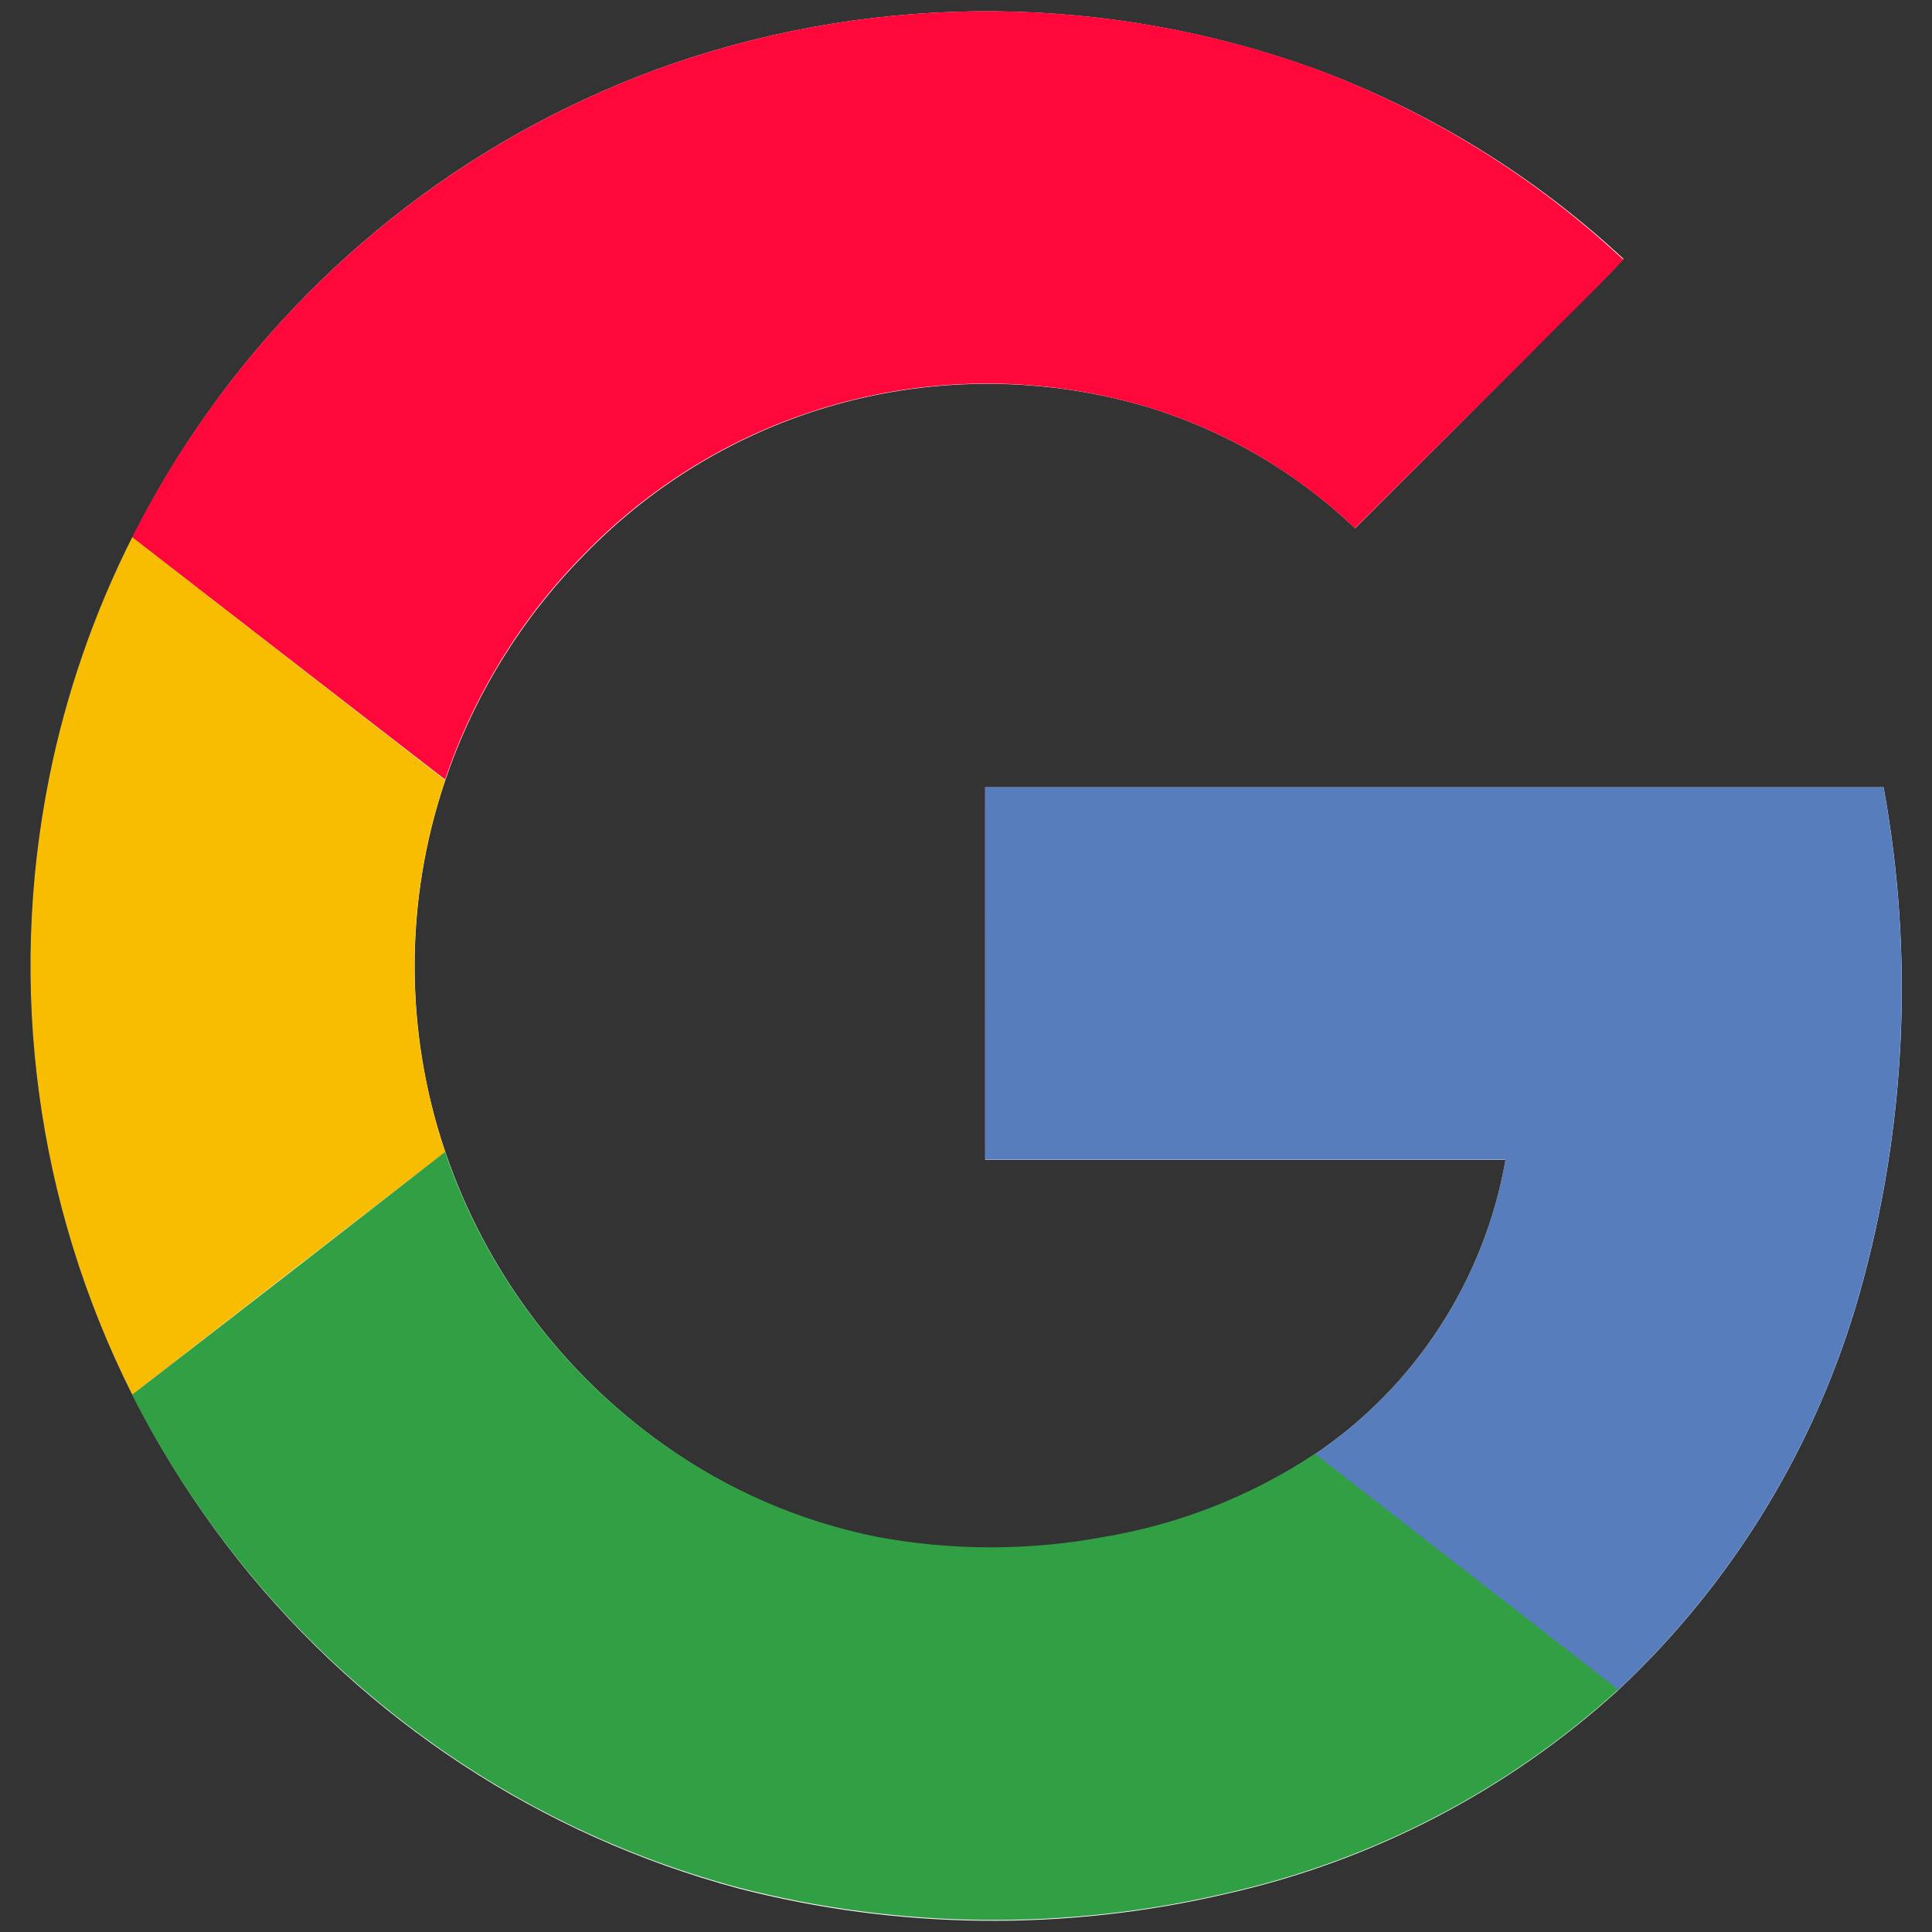
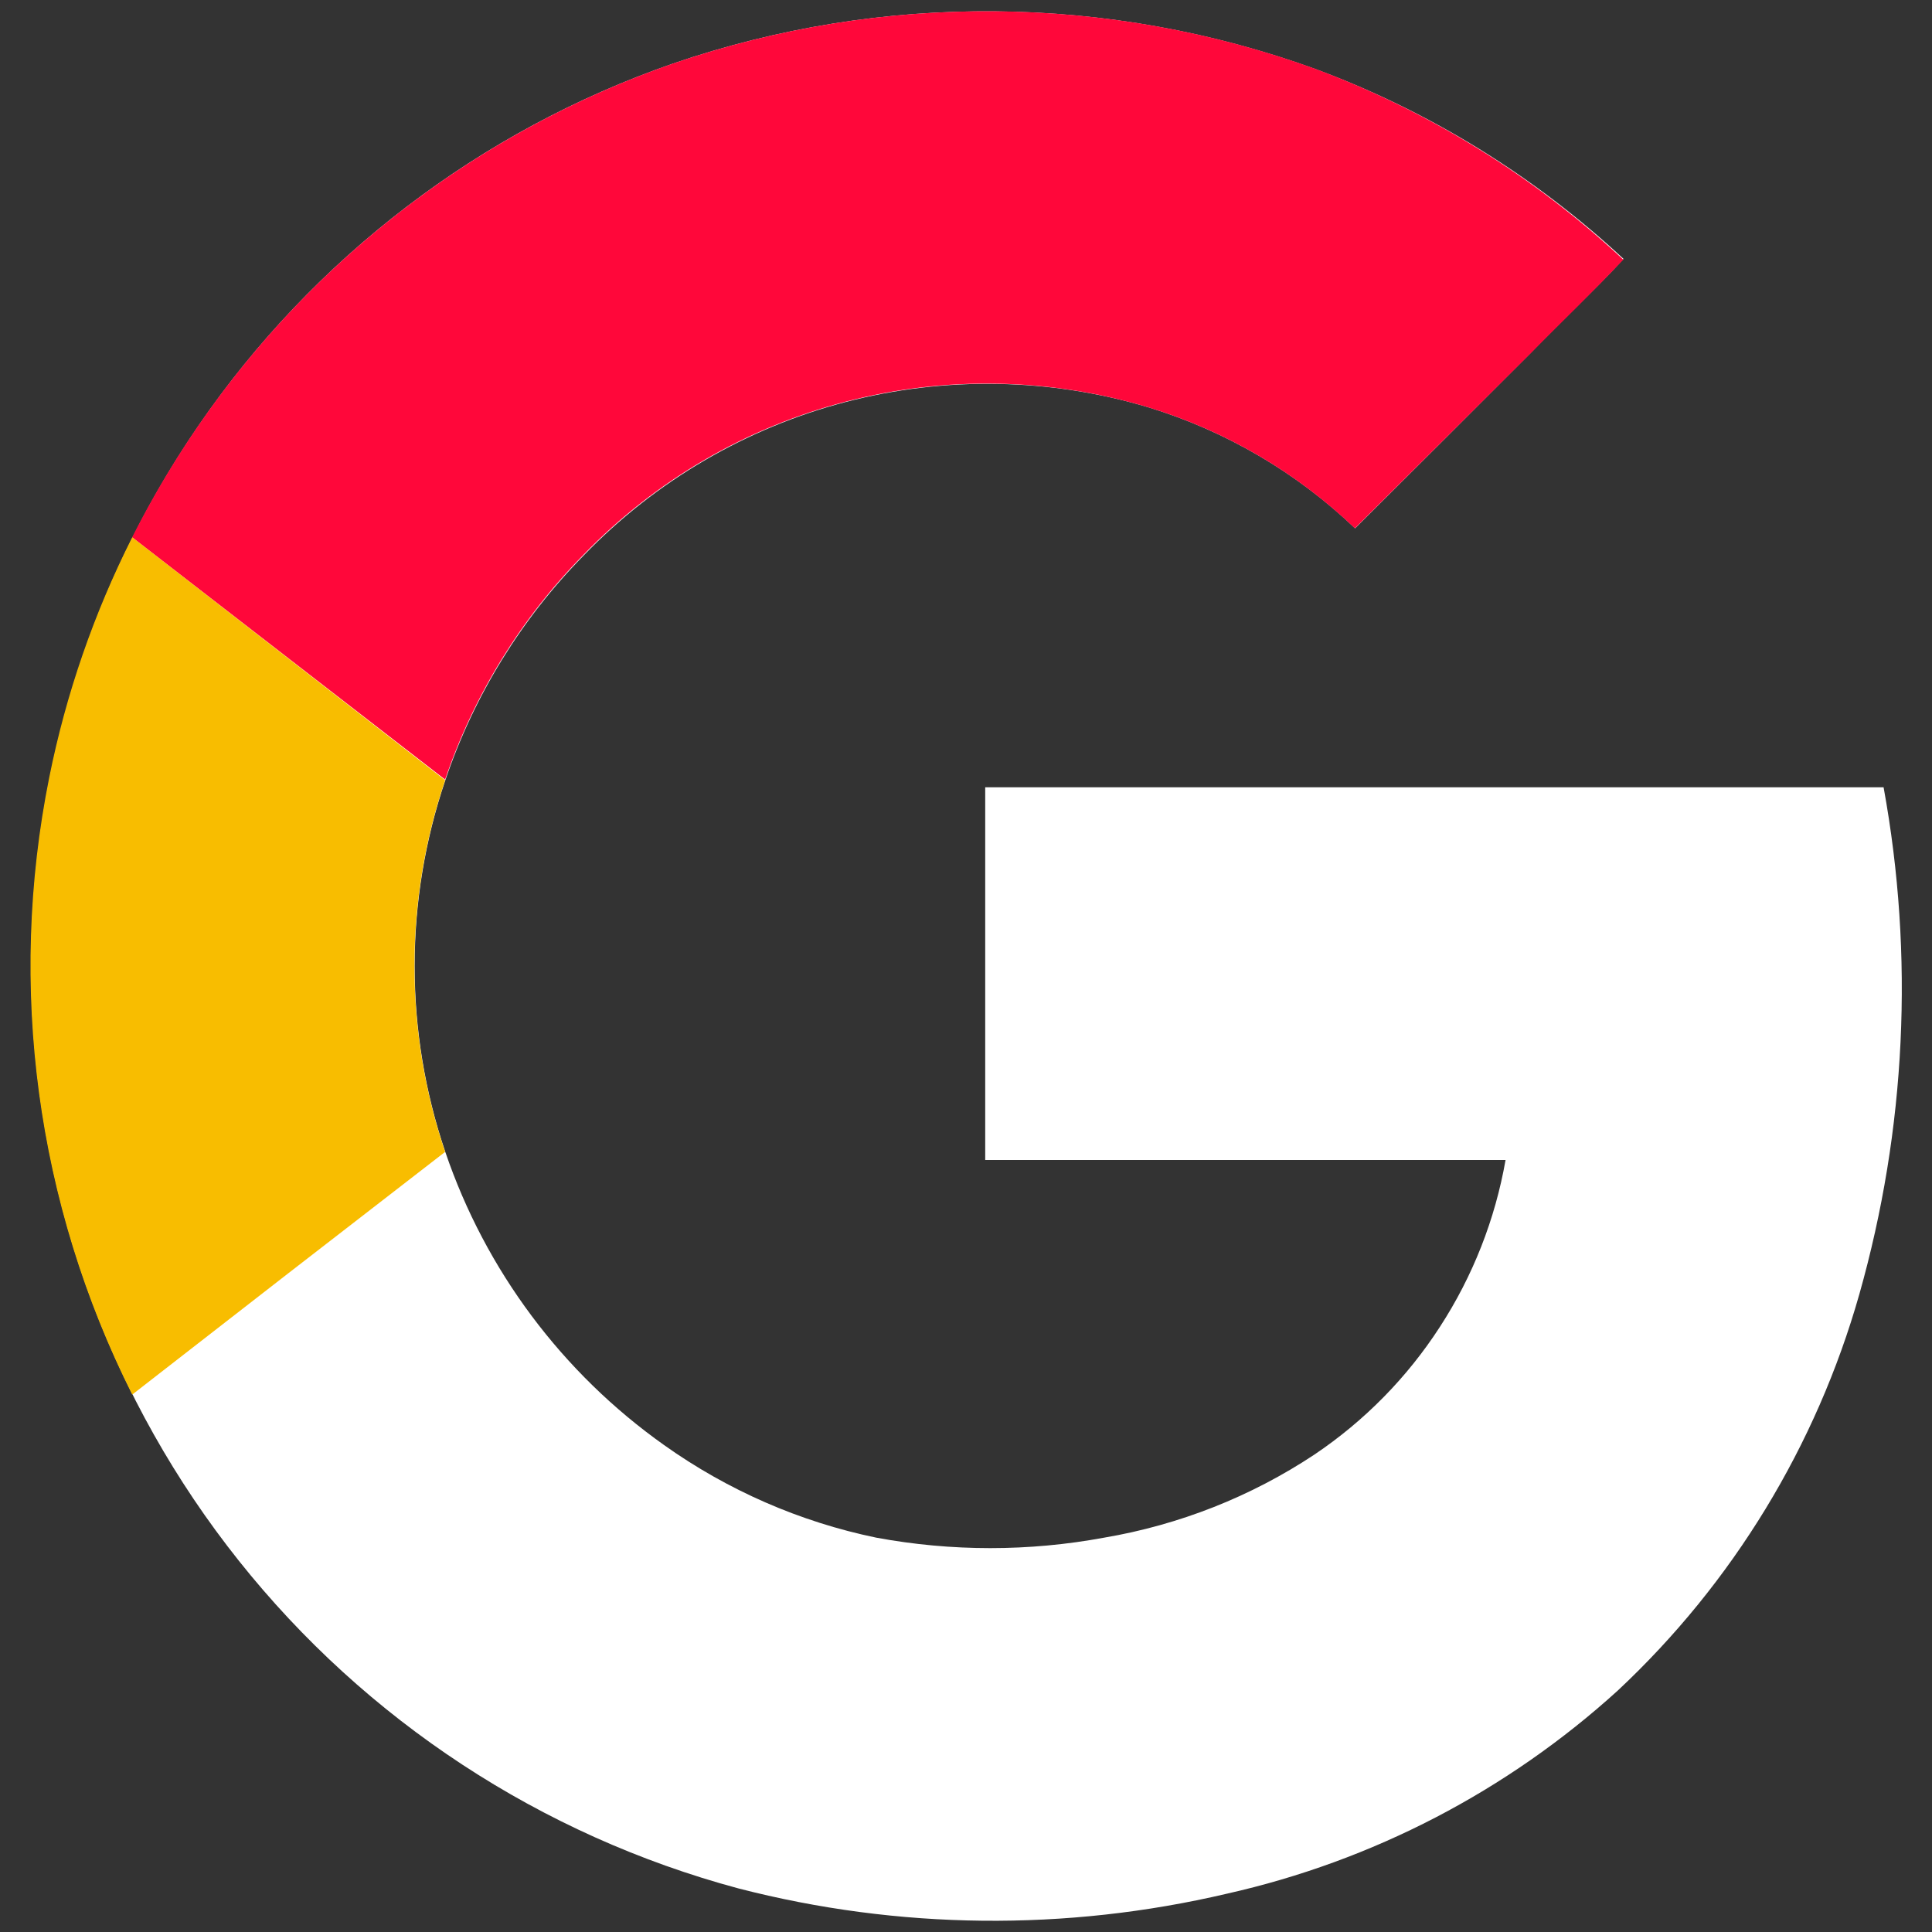
<svg xmlns="http://www.w3.org/2000/svg" width="18" height="18" viewBox="0 0 18 18" fill="none">
  <rect x="0" y="0" width="18" height="18" fill="#333333" stroke="none" />
  <g clip-path="url(#clip0_518_19671)">
    <path d="M6.271 0.592C4.473 1.216 2.922 2.401 1.846 3.971C0.77 5.542 0.227 7.416 0.295 9.318C0.363 11.221 1.039 13.051 2.225 14.541C3.41 16.03 5.042 17.1 6.88 17.594C8.371 17.979 9.932 17.995 11.431 17.643C12.788 17.338 14.043 16.686 15.073 15.75C16.145 14.747 16.922 13.47 17.323 12.058C17.758 10.521 17.836 8.906 17.549 7.335H9.179V10.807H14.027C13.93 11.361 13.722 11.89 13.416 12.361C13.111 12.833 12.713 13.238 12.246 13.552C11.655 13.944 10.987 14.207 10.287 14.326C9.586 14.456 8.866 14.456 8.164 14.326C7.453 14.179 6.78 13.885 6.188 13.464C5.238 12.791 4.524 11.835 4.149 10.733C3.768 9.61 3.768 8.392 4.149 7.269C4.416 6.482 4.857 5.765 5.44 5.173C6.107 4.482 6.951 3.988 7.88 3.745C8.809 3.503 9.787 3.521 10.707 3.797C11.425 4.018 12.082 4.403 12.625 4.922C13.171 4.379 13.717 3.833 14.262 3.287C14.543 2.993 14.849 2.713 15.126 2.412C14.297 1.641 13.325 1.041 12.263 0.646C10.331 -0.056 8.216 -0.075 6.271 0.592Z" fill="white" />
    <path d="M6.27 0.592C8.215 -0.075 10.329 -0.057 12.262 0.644C13.323 1.042 14.296 1.645 15.124 2.419C14.842 2.72 14.546 3.001 14.259 3.294C13.713 3.838 13.168 4.381 12.623 4.922C12.08 4.403 11.424 4.017 10.705 3.797C9.786 3.519 8.808 3.5 7.879 3.742C6.95 3.984 6.105 4.477 5.438 5.167C4.855 5.759 4.414 6.476 4.147 7.263L1.231 5.006C2.275 2.937 4.082 1.354 6.27 0.592Z" fill="#FF073A" />
    <path d="M0.459 7.242C0.615 6.465 0.875 5.713 1.232 5.006L4.147 7.269C3.766 8.392 3.766 9.609 4.147 10.732C3.176 11.482 2.204 12.236 1.232 12.993C0.339 11.216 0.067 9.192 0.459 7.242Z" fill="#F8BD00" />
-     <path d="M9.178 7.334H17.548C17.835 8.905 17.757 10.52 17.322 12.056C16.922 13.469 16.144 14.745 15.072 15.749C14.131 15.015 13.186 14.287 12.245 13.552C12.712 13.238 13.11 12.832 13.416 12.36C13.722 11.888 13.929 11.359 14.026 10.805H9.178C9.177 9.649 9.178 8.491 9.178 7.334Z" fill="#587DBD" />
-     <path d="M1.23 12.994C2.203 12.244 3.174 11.49 4.146 10.732C4.521 11.835 5.236 12.791 6.188 13.463C6.781 13.883 7.455 14.174 8.168 14.318C8.869 14.449 9.589 14.449 10.291 14.318C10.991 14.2 11.658 13.937 12.25 13.545C13.191 14.279 14.136 15.007 15.076 15.742C14.047 16.678 12.792 17.33 11.434 17.636C9.936 17.988 8.374 17.971 6.884 17.587C5.705 17.272 4.604 16.717 3.649 15.957C2.639 15.155 1.814 14.144 1.23 12.994Z" fill="#319F43" />
  </g>
  <defs>
    <clipPath id="clip0_518_19671">
      <rect width="18" height="18" fill="white" />
    </clipPath>
  </defs>
</svg>